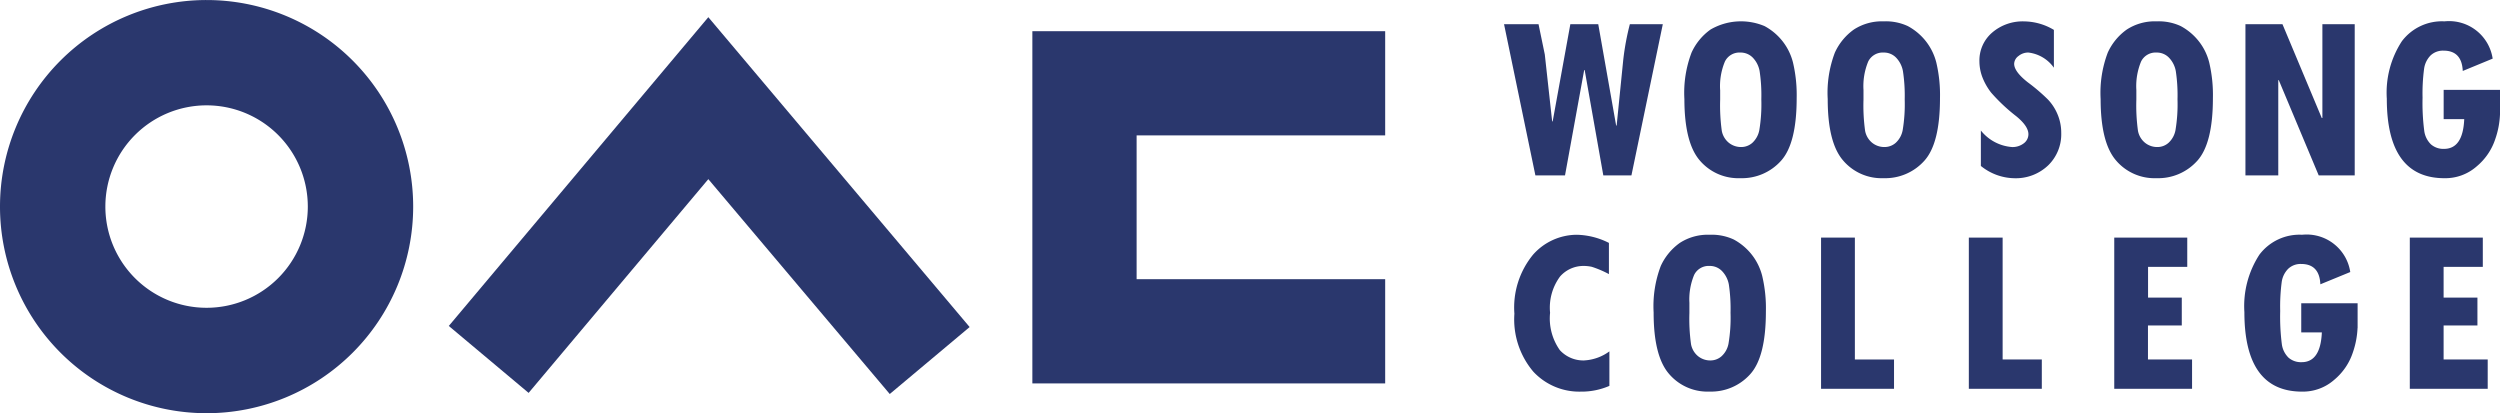
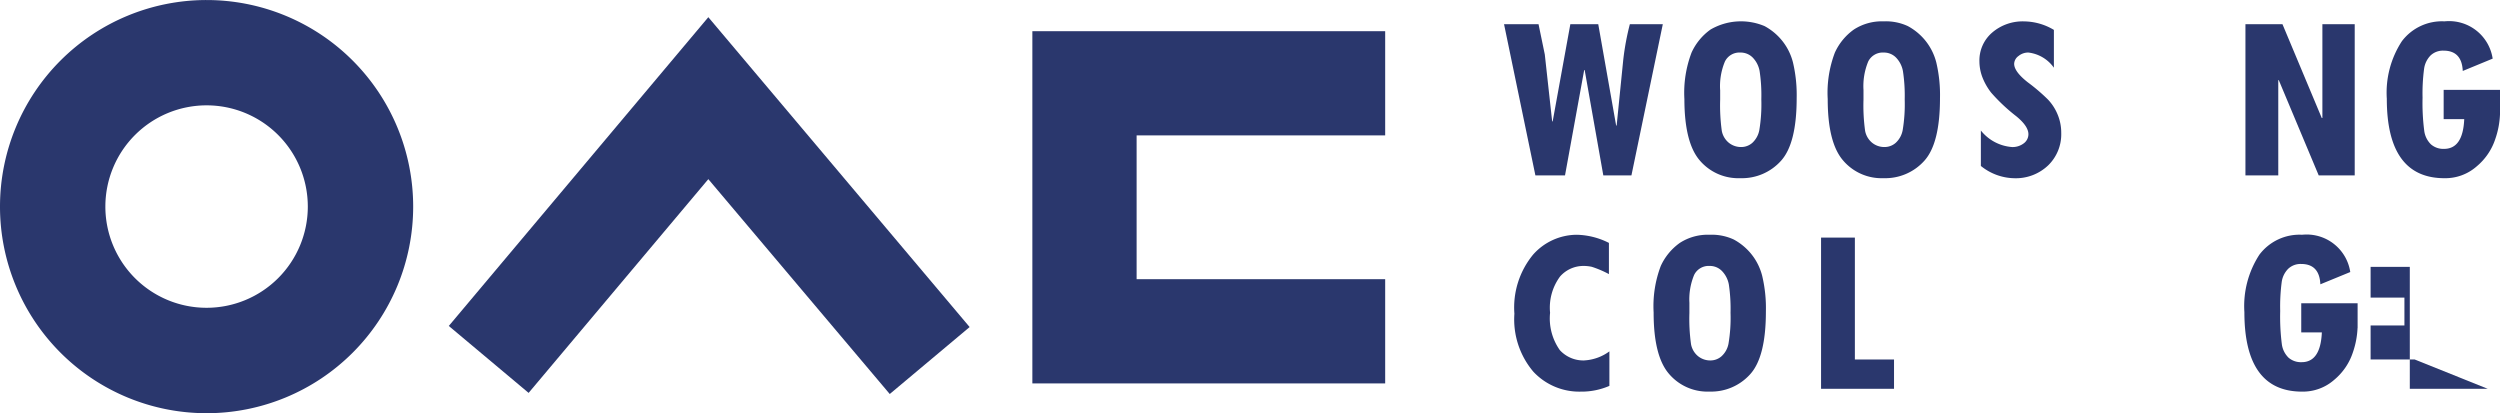
<svg xmlns="http://www.w3.org/2000/svg" id="wsi_logo" width="203.618" height="33.655" viewBox="0 0 203.618 33.655">
  <g id="그룹_5133" data-name="그룹 5133">
    <path id="패스_287" data-name="패스 287" d="M0,16.826A16.826,16.826,0,1,1,16.826,33.655,16.828,16.828,0,0,1,0,16.826Zm16.826,8.242a8.244,8.244,0,1,0-8.244-8.243A8.24,8.24,0,0,0,16.826,25.068Z" fill="#2a376d" />
    <path id="패스_288" data-name="패스 288" d="M84.083,31.228h28.736V22.739H92.574V11.027h20.245V2.541H84.083Z" fill="#2a376d" />
    <path id="패스_289" data-name="패스 289" d="M57.691,1.4,36.553,26.548,43.054,32,57.691,14.591l14.777,17.5,6.506-5.454Z" fill="#2a376d" />
  </g>
  <path id="패스_290" data-name="패스 290" d="M135.431,1.97l-2.555,12.314h-2.291l-1.518-8.578h-.04l-1.561,8.578h-2.413L122.5,1.97h2.809l.51,2.465.6,5.452h.042L127.9,1.97h2.273l1.456,8.252h.043l.539-5.362a20.836,20.836,0,0,1,.536-2.89Z" fill="#2a376d" />
  <path id="패스_291" data-name="패스 291" d="M137.189,8.072a9.189,9.189,0,0,1,.584-3.79,4.676,4.676,0,0,1,1.545-1.876,4.937,4.937,0,0,1,4.4-.28A4.688,4.688,0,0,1,145.1,3.254a4.632,4.632,0,0,1,.934,1.838,11.544,11.544,0,0,1,.3,2.9q0,3.7-1.281,5.11a4.274,4.274,0,0,1-3.315,1.41,4.118,4.118,0,0,1-3.309-1.459Q137.192,11.6,137.189,8.072Zm2.914-.745v.785a15.161,15.161,0,0,0,.132,2.544,1.646,1.646,0,0,0,.564.965,1.579,1.579,0,0,0,1.032.354,1.361,1.361,0,0,0,.894-.343,1.87,1.87,0,0,0,.568-1.044,12.933,12.933,0,0,0,.162-2.5,13.087,13.087,0,0,0-.138-2.288,2.118,2.118,0,0,0-.552-1.1,1.378,1.378,0,0,0-1.016-.42,1.315,1.315,0,0,0-1.259.73A5.189,5.189,0,0,0,140.1,7.327Z" fill="#2a376d" />
  <path id="패스_292" data-name="패스 292" d="M148.862,8.072a9.189,9.189,0,0,1,.584-3.79,4.686,4.686,0,0,1,1.546-1.876,4.189,4.189,0,0,1,2.437-.667,4.244,4.244,0,0,1,1.959.387,4.72,4.72,0,0,1,1.384,1.128,4.66,4.66,0,0,1,.935,1.838,11.49,11.49,0,0,1,.3,2.9q0,3.7-1.283,5.11a4.275,4.275,0,0,1-3.314,1.41,4.113,4.113,0,0,1-3.308-1.459Q148.861,11.6,148.862,8.072Zm2.914-.745v.785a15.048,15.048,0,0,0,.132,2.544,1.641,1.641,0,0,0,.564.965,1.575,1.575,0,0,0,1.03.354,1.364,1.364,0,0,0,.9-.343,1.859,1.859,0,0,0,.568-1.044,12.827,12.827,0,0,0,.163-2.5A13.087,13.087,0,0,0,154.99,5.8a2.134,2.134,0,0,0-.553-1.1,1.377,1.377,0,0,0-1.017-.42,1.317,1.317,0,0,0-1.259.73A5.251,5.251,0,0,0,151.776,7.327Z" fill="#2a376d" />
  <path id="패스_293" data-name="패스 293" d="M167.281,5.511A2.971,2.971,0,0,0,165.2,4.279a1.24,1.24,0,0,0-.8.284.814.814,0,0,0-.352.634c0,.424.371.928,1.107,1.505A15.1,15.1,0,0,1,166.8,8.107a3.95,3.95,0,0,1,.782,1.207,3.847,3.847,0,0,1,.3,1.515,3.529,3.529,0,0,1-1.074,2.649,3.816,3.816,0,0,1-2.764,1.038,4.448,4.448,0,0,1-2.708-1V10.63a3.584,3.584,0,0,0,2.54,1.346,1.49,1.49,0,0,0,.952-.3.923.923,0,0,0,.381-.744c0-.436-.329-.922-.982-1.458a14.559,14.559,0,0,1-2.046-1.92,4.935,4.935,0,0,1-.724-1.271,3.674,3.674,0,0,1-.239-1.294,2.981,2.981,0,0,1,1.031-2.328,3.8,3.8,0,0,1,2.624-.918,4.8,4.8,0,0,1,2.411.692V5.511Z" fill="#2a376d" />
-   <path id="패스_294" data-name="패스 294" d="M171.09,8.072a9.226,9.226,0,0,1,.583-3.79,4.672,4.672,0,0,1,1.547-1.876,4.186,4.186,0,0,1,2.436-.667,4.245,4.245,0,0,1,1.96.387A4.7,4.7,0,0,1,179,3.254a4.6,4.6,0,0,1,.935,1.838,11.457,11.457,0,0,1,.3,2.9q0,3.7-1.279,5.11a4.272,4.272,0,0,1-3.314,1.41,4.117,4.117,0,0,1-3.31-1.459Q171.092,11.6,171.09,8.072ZM174,7.327v.785a15.048,15.048,0,0,0,.132,2.544,1.637,1.637,0,0,0,.565.965,1.573,1.573,0,0,0,1.03.354,1.352,1.352,0,0,0,.894-.343,1.859,1.859,0,0,0,.568-1.044,12.827,12.827,0,0,0,.163-2.5,13.188,13.188,0,0,0-.138-2.288,2.128,2.128,0,0,0-.554-1.1,1.373,1.373,0,0,0-1.016-.42,1.317,1.317,0,0,0-1.259.73A5.236,5.236,0,0,0,174,7.327Z" fill="#2a376d" />
  <path id="패스_295" data-name="패스 295" d="M191.783,14.284h-2.931L185.6,6.527h-.041v7.757h-2.674V1.97H185.9l3.2,7.639h.052V1.97h2.633V14.284Z" fill="#2a376d" />
  <path id="패스_296" data-name="패스 296" d="M203.617,9.329a7,7,0,0,1-.39,2.015,4.878,4.878,0,0,1-1.5,2.2,3.868,3.868,0,0,1-2.628.97q-4.7,0-4.7-6.472a7.667,7.667,0,0,1,1.225-4.682A4.09,4.09,0,0,1,199.1,1.739a3.59,3.59,0,0,1,3.921,3.036L200.585,5.78q-.075-1.653-1.564-1.655a1.463,1.463,0,0,0-1.055.389,1.922,1.922,0,0,0-.529,1.08,15.161,15.161,0,0,0-.126,2.362,17.646,17.646,0,0,0,.137,2.7,1.881,1.881,0,0,0,.544,1.1,1.528,1.528,0,0,0,1.068.369q1.542,0,1.645-2.424h-1.676V7.319h4.589v2.01Z" fill="#2a376d" />
  <path id="패스_297" data-name="패스 297" d="M131.086,31.426a5.684,5.684,0,0,1-2.34.471,5.114,5.114,0,0,1-3.857-1.621,6.583,6.583,0,0,1-1.546-4.724,6.776,6.776,0,0,1,1.526-4.817,4.778,4.778,0,0,1,3.567-1.614,6.054,6.054,0,0,1,2.606.663v2.541a8.258,8.258,0,0,0-1.4-.595,3.176,3.176,0,0,0-.686-.07,2.529,2.529,0,0,0-1.893.86,4.264,4.264,0,0,0-.813,2.953,4.468,4.468,0,0,0,.792,3.041,2.586,2.586,0,0,0,1.963.843,3.814,3.814,0,0,0,2.076-.739v2.808Z" fill="#2a376d" />
  <path id="패스_298" data-name="패스 298" d="M134.683,25.453a9.249,9.249,0,0,1,.582-3.79,4.7,4.7,0,0,1,1.547-1.876,4.188,4.188,0,0,1,2.436-.667,4.255,4.255,0,0,1,1.961.387,4.737,4.737,0,0,1,1.384,1.129,4.645,4.645,0,0,1,.934,1.838,11.4,11.4,0,0,1,.3,2.9q0,3.7-1.283,5.11a4.27,4.27,0,0,1-3.313,1.409,4.111,4.111,0,0,1-3.309-1.459Q134.681,28.981,134.683,25.453Zm2.914-.745v.784a15,15,0,0,0,.133,2.545,1.646,1.646,0,0,0,.564.966,1.568,1.568,0,0,0,1.03.354,1.359,1.359,0,0,0,.894-.344,1.836,1.836,0,0,0,.567-1.043,12.7,12.7,0,0,0,.162-2.5,13.346,13.346,0,0,0-.136-2.288,2.121,2.121,0,0,0-.554-1.1,1.376,1.376,0,0,0-1.017-.422,1.316,1.316,0,0,0-1.257.731A5.191,5.191,0,0,0,137.6,24.708Z" fill="#2a376d" />
  <path id="패스_299" data-name="패스 299" d="M154.263,31.666H148.32V19.351h2.754V29.28h3.189Z" fill="#2a376d" />
-   <path id="패스_300" data-name="패스 300" d="M166.3,31.666h-5.944V19.351h2.753V29.28H166.3Z" fill="#2a376d" />
-   <path id="패스_301" data-name="패스 301" d="M178.54,31.666H172.2V19.351h5.946v2.387h-3.193v2.5H177.7v2.271h-2.754v2.77h3.591v2.385Z" fill="#2a376d" />
  <path id="패스_302" data-name="패스 302" d="M192.016,26.711a6.99,6.99,0,0,1-.389,2.014,4.878,4.878,0,0,1-1.5,2.2,3.86,3.86,0,0,1-2.628.971q-4.7,0-4.7-6.472a7.673,7.673,0,0,1,1.224-4.683A4.094,4.094,0,0,1,187.5,19.12a3.592,3.592,0,0,1,3.923,3.036l-2.436,1c-.049-1.1-.568-1.656-1.563-1.656a1.462,1.462,0,0,0-1.055.39,1.9,1.9,0,0,0-.53,1.079,15.275,15.275,0,0,0-.123,2.362,17.747,17.747,0,0,0,.133,2.7,1.89,1.89,0,0,0,.545,1.1,1.542,1.542,0,0,0,1.069.367q1.539,0,1.645-2.424h-1.678V24.7h4.591v2.011Z" fill="#2a376d" />
-   <path id="패스_303" data-name="패스 303" d="M202.617,31.666h-6.345V19.351h5.946v2.387h-3.193v2.5h2.755v2.271h-2.755v2.77h3.592Z" fill="#2a376d" />
+   <path id="패스_303" data-name="패스 303" d="M202.617,31.666h-6.345V19.351v2.387h-3.193v2.5h2.755v2.271h-2.755v2.77h3.592Z" fill="#2a376d" />
</svg>